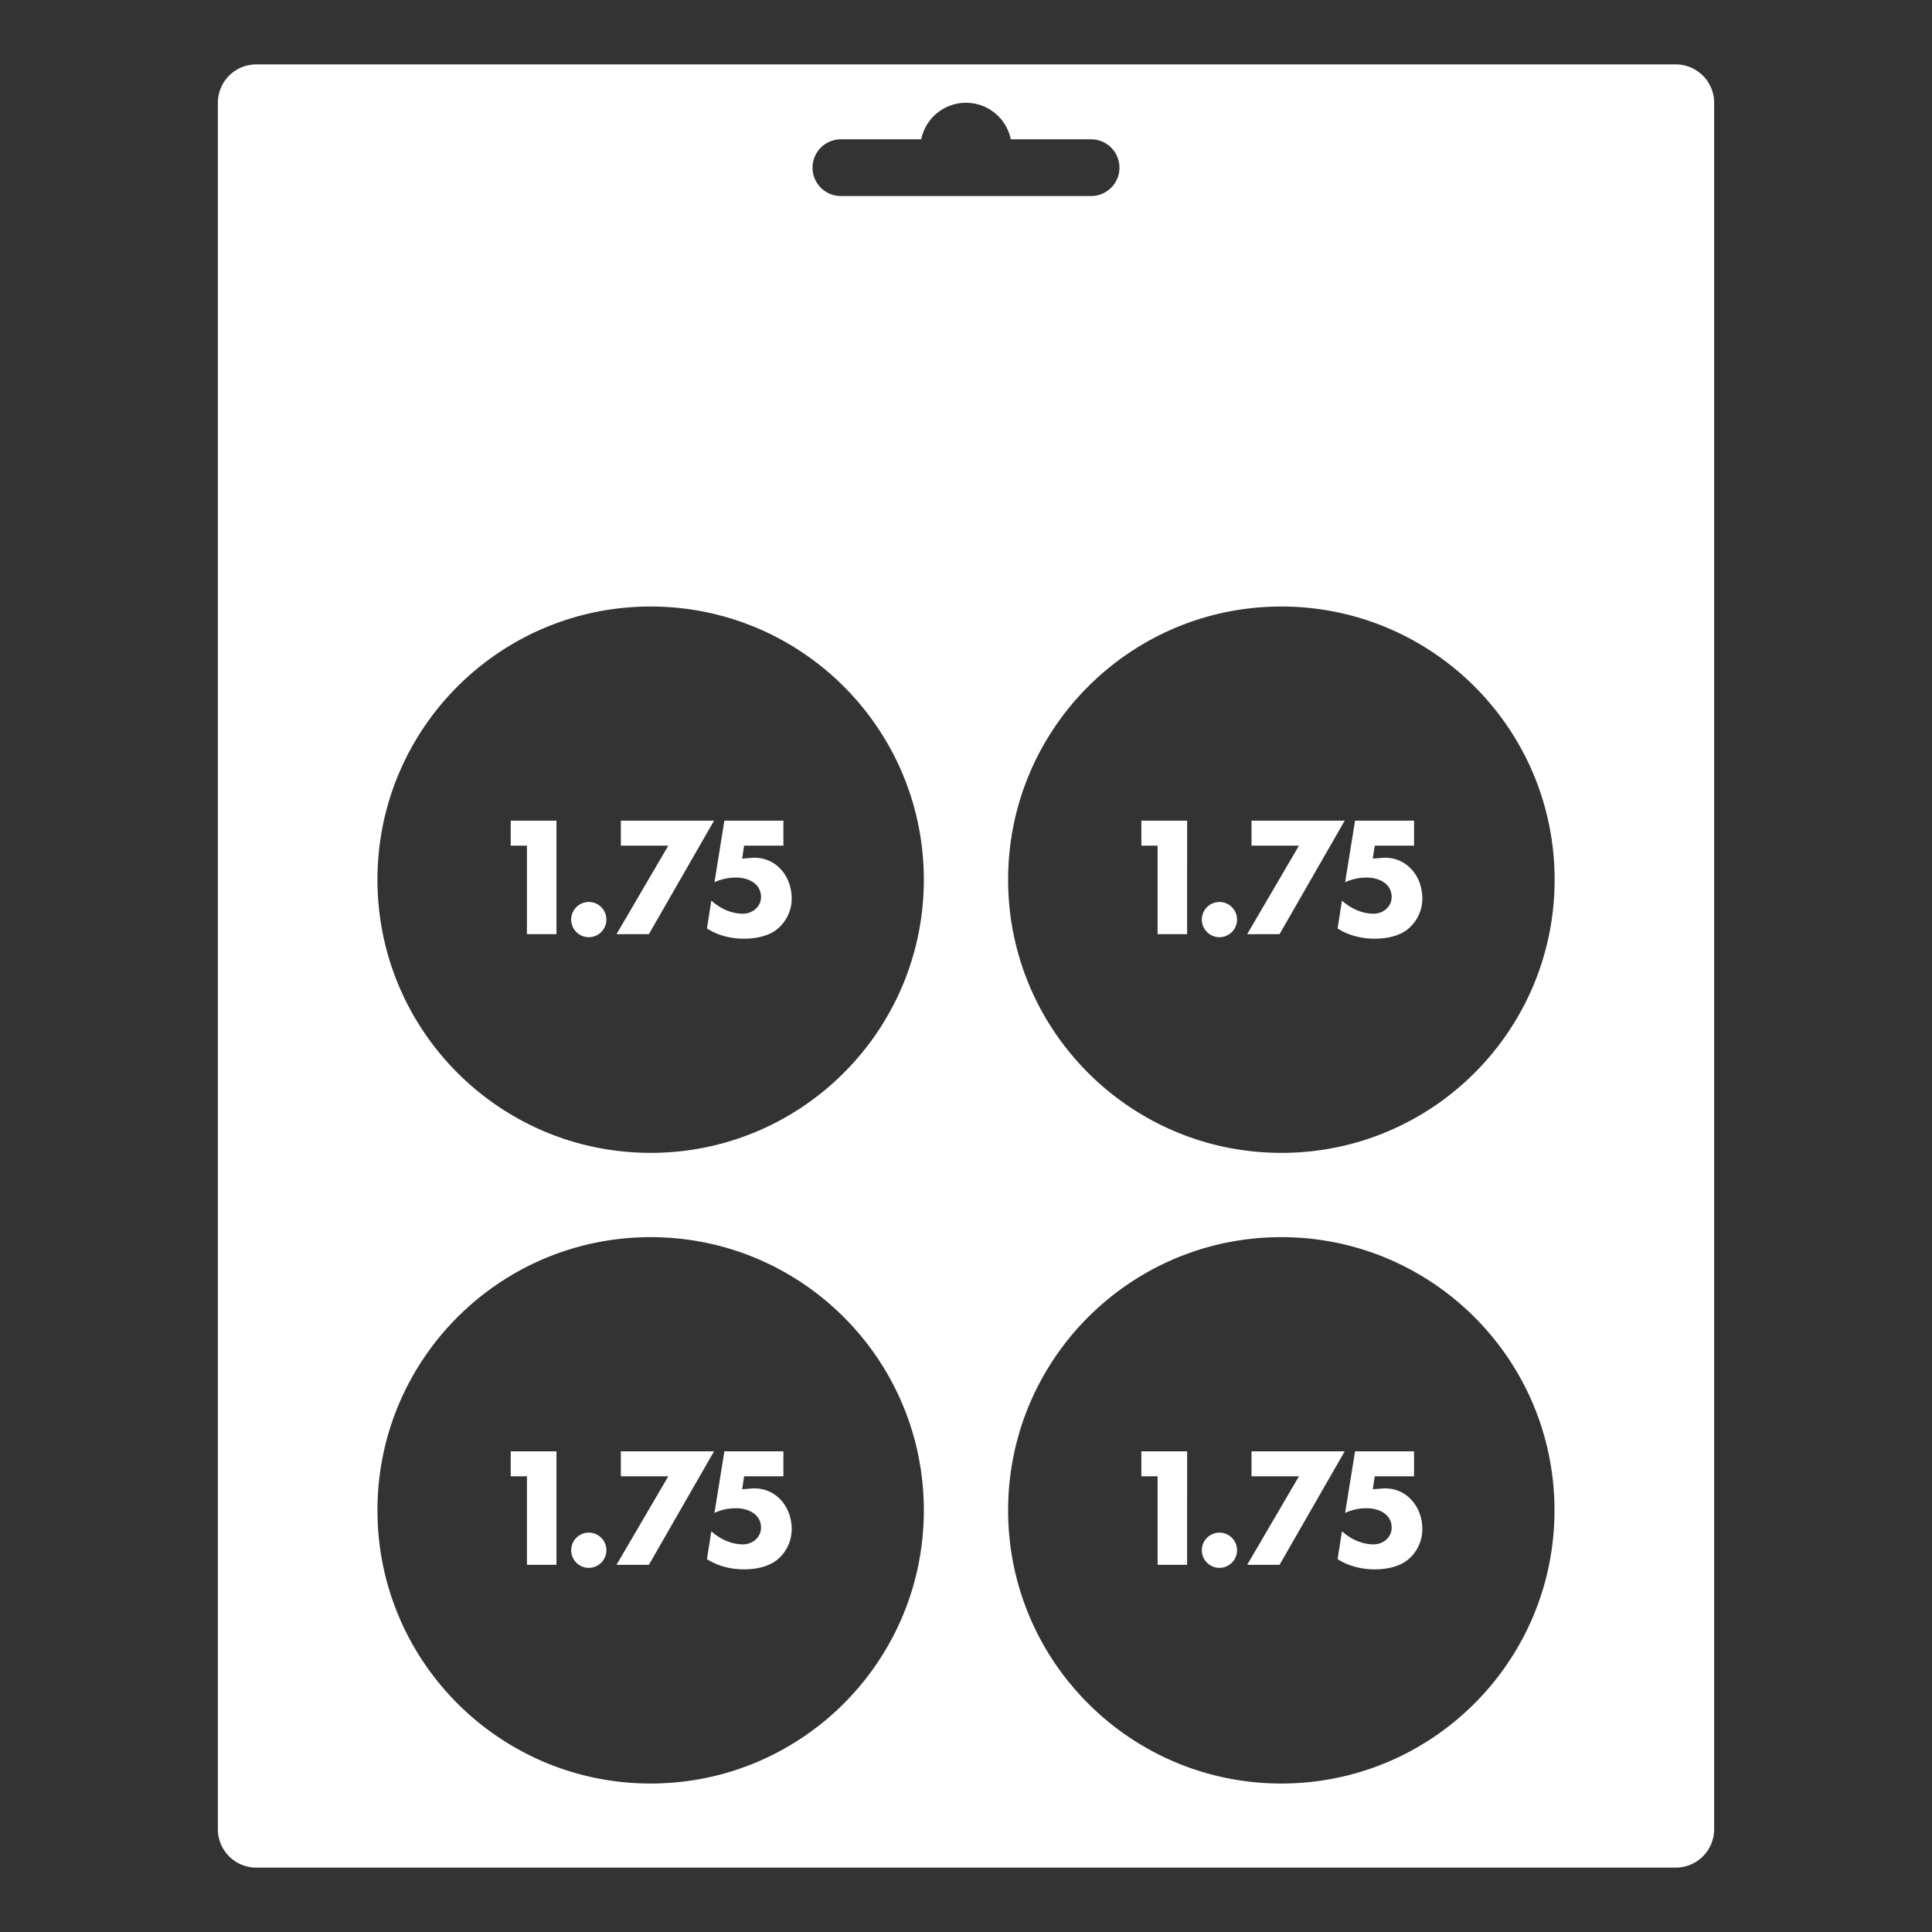
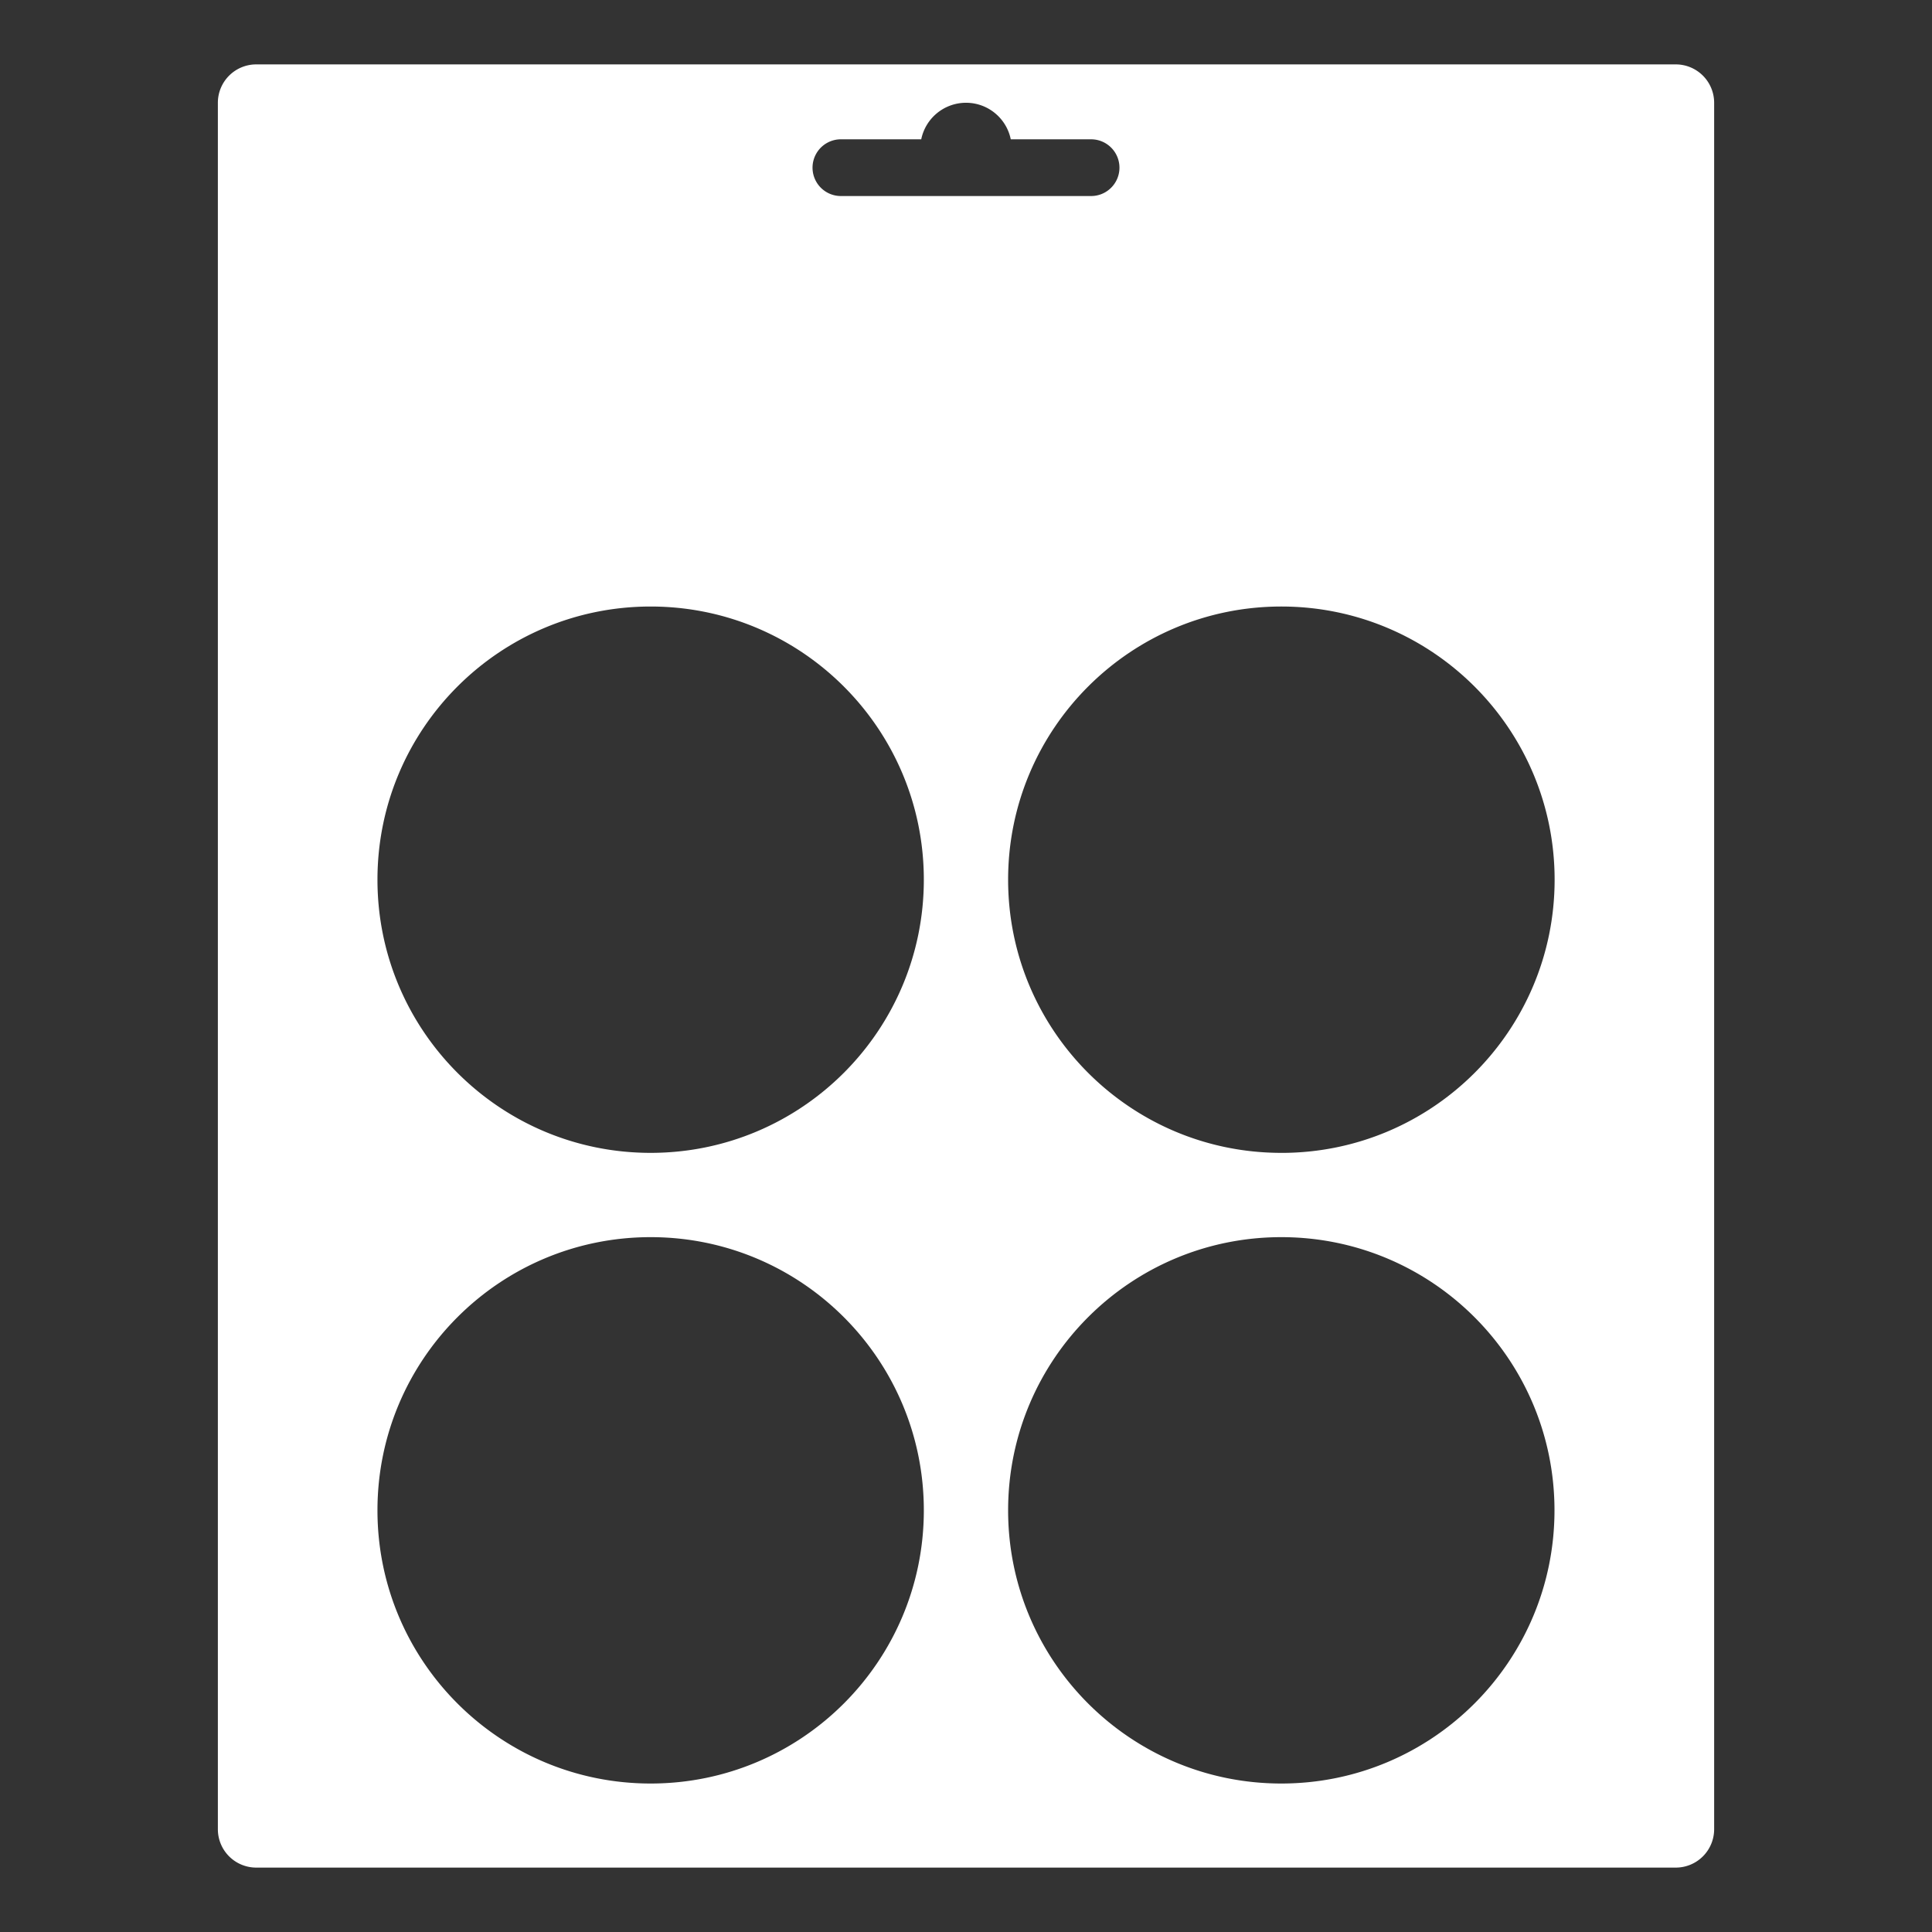
<svg xmlns="http://www.w3.org/2000/svg" xmlns:xlink="http://www.w3.org/1999/xlink" viewBox="0 0 150 150">
  <rect x="0" y="0" width="150" height="150" fill="#333333" stroke="none" />
  <g fill="#fff">
    <path d="M130.106 5H19.894a2.98 2.98 0 0 0-2.979 2.979V142.02A2.98 2.98 0 0 0 19.894 145h110.213a2.98 2.98 0 0 0 2.979-2.979V7.98A2.98 2.98 0 0 0 130.106 5zm-64.82 5.816h6.238A3.55 3.55 0 0 1 75 7.979c1.716 0 3.147 1.218 3.475 2.837h6.237c1.217 0 2.202.986 2.202 2.202s-.986 2.202-2.202 2.202H65.287a2.2 2.2 0 1 1 0-4.404zm-14.77 127.656c-11.713 0-21.21-9.495-21.21-21.21s9.495-21.21 21.21-21.21 21.21 9.495 21.21 21.21-9.495 21.21-21.21 21.21zm0-48.964c-11.713 0-21.21-9.495-21.21-21.21s9.495-21.208 21.21-21.208 21.21 9.495 21.21 21.208-9.495 21.21-21.21 21.21zm48.964 48.964c-11.713 0-21.21-9.495-21.21-21.21s9.495-21.21 21.21-21.21 21.21 9.495 21.21 21.21-9.495 21.21-21.21 21.21zm0-48.964c-11.713 0-21.21-9.495-21.21-21.21S87.77 47.09 99.482 47.09 120.7 56.586 120.7 68.3s-9.495 21.21-21.21 21.21z" />
    <use xlink:href="#B" />
    <use xlink:href="#C" />
    <use xlink:href="#B" y="48.964" />
    <use xlink:href="#C" y="48.964" />
  </g>
  <defs>
-     <path id="B" d="M43.202 72.53h-2.29v-6.873h-1.26v-1.94h3.553l-.002 8.813zm2.512.234a1.37 1.37 0 0 1-1.368-1.367 1.36 1.36 0 1 1 2.735 0 1.37 1.37 0 0 1-1.367 1.367zm4.664-.234h-2.513l4.02-6.873h-3.682v-1.94h7.235l-5.06 8.813zm9.955-.386c-.7.56-1.695.736-2.572.736-1.005 0-2.022-.245-2.875-.795l.34-2.162c.678.608 1.543 1.017 2.455 1.017.725 0 1.403-.526 1.403-1.297 0-1.064-1.017-1.508-1.93-1.508-.584 0-1.157.117-1.683.362l.77-4.78h4.582v1.94h-3.05l-.152 1.005.725-.058c1.8-.14 3.12 1.332 3.12 3.156a3.07 3.07 0 0 1-1.134 2.384z" />
-     <path id="C" d="M92.166 72.53h-2.29v-6.873h-1.26v-1.94h3.553l-.002 8.813zm2.512.234a1.37 1.37 0 0 1-1.368-1.367 1.36 1.36 0 1 1 2.735 0 1.37 1.37 0 0 1-1.367 1.367zm4.664-.234H96.83l4.02-6.873h-3.682v-1.94h7.235l-5.06 8.813zm9.955-.386c-.7.56-1.695.736-2.572.736-1.005 0-2.022-.245-2.875-.795l.34-2.162c.678.608 1.543 1.017 2.455 1.017.725 0 1.403-.526 1.403-1.297 0-1.064-1.017-1.508-1.93-1.508-.584 0-1.157.117-1.683.362l.77-4.78h4.582v1.94h-3.05l-.152 1.005.725-.058c1.8-.14 3.12 1.332 3.12 3.156a3.07 3.07 0 0 1-1.134 2.384z" />
-   </defs>
+     </defs>
</svg>